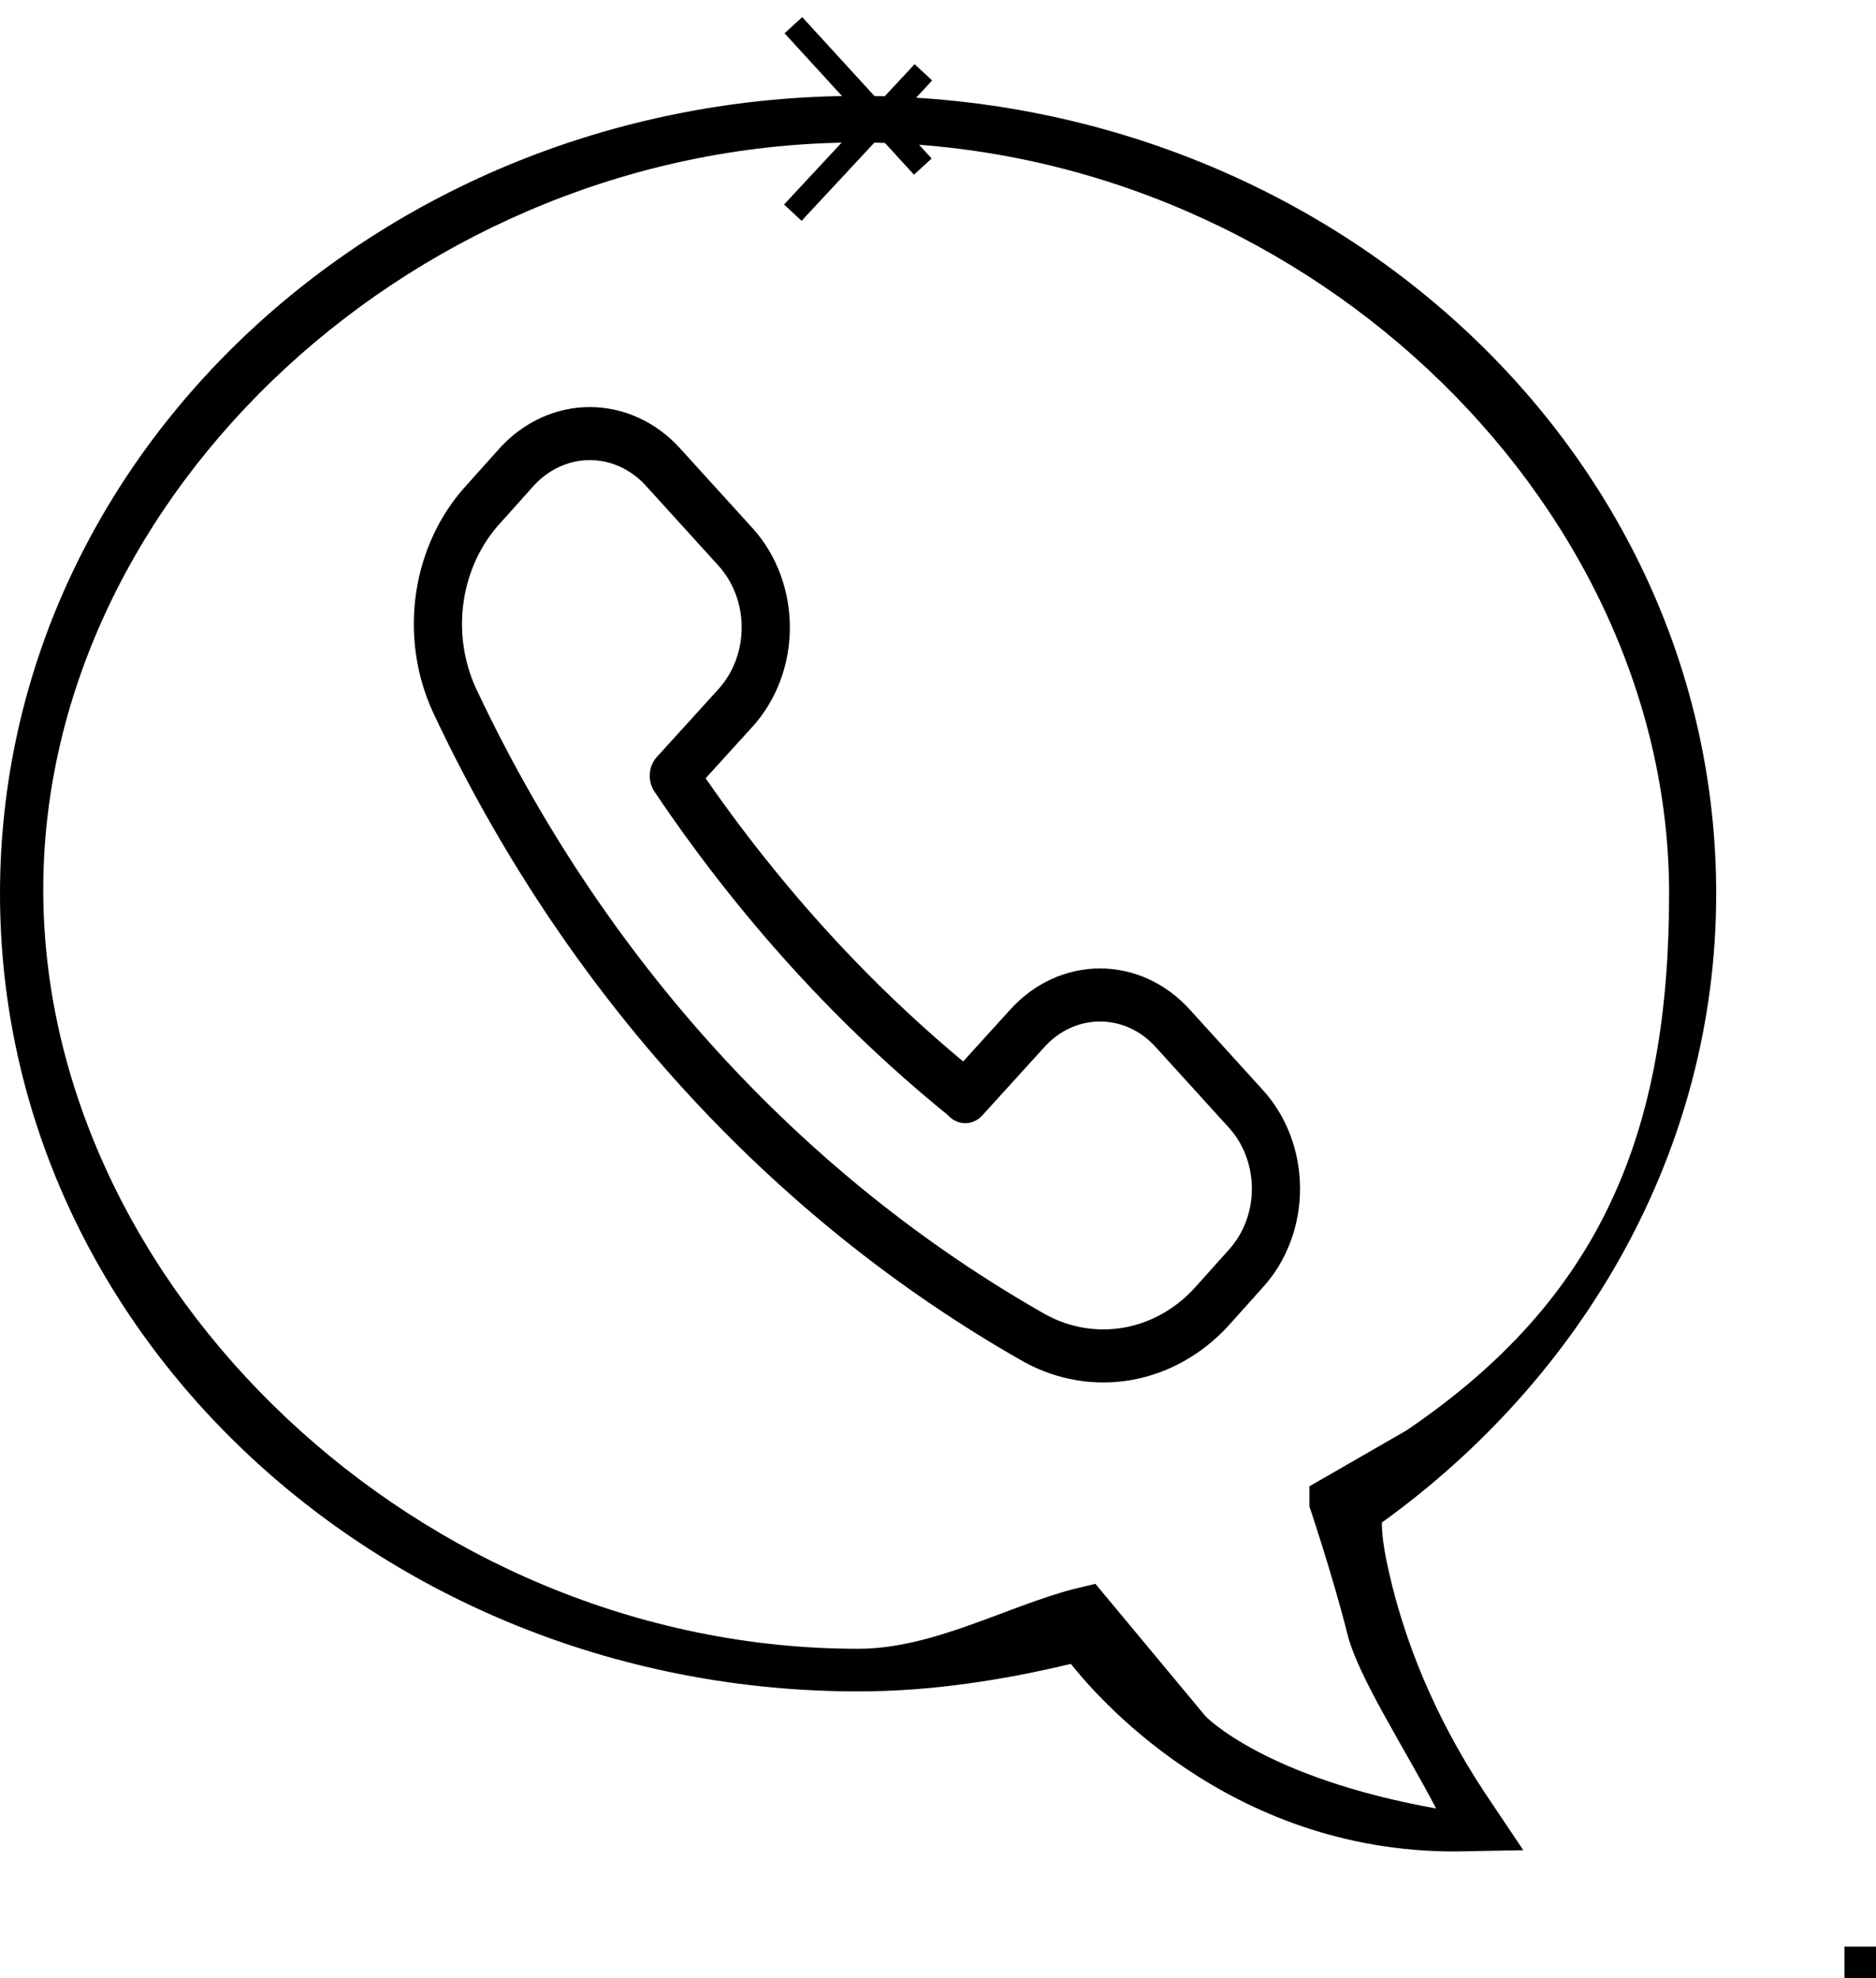
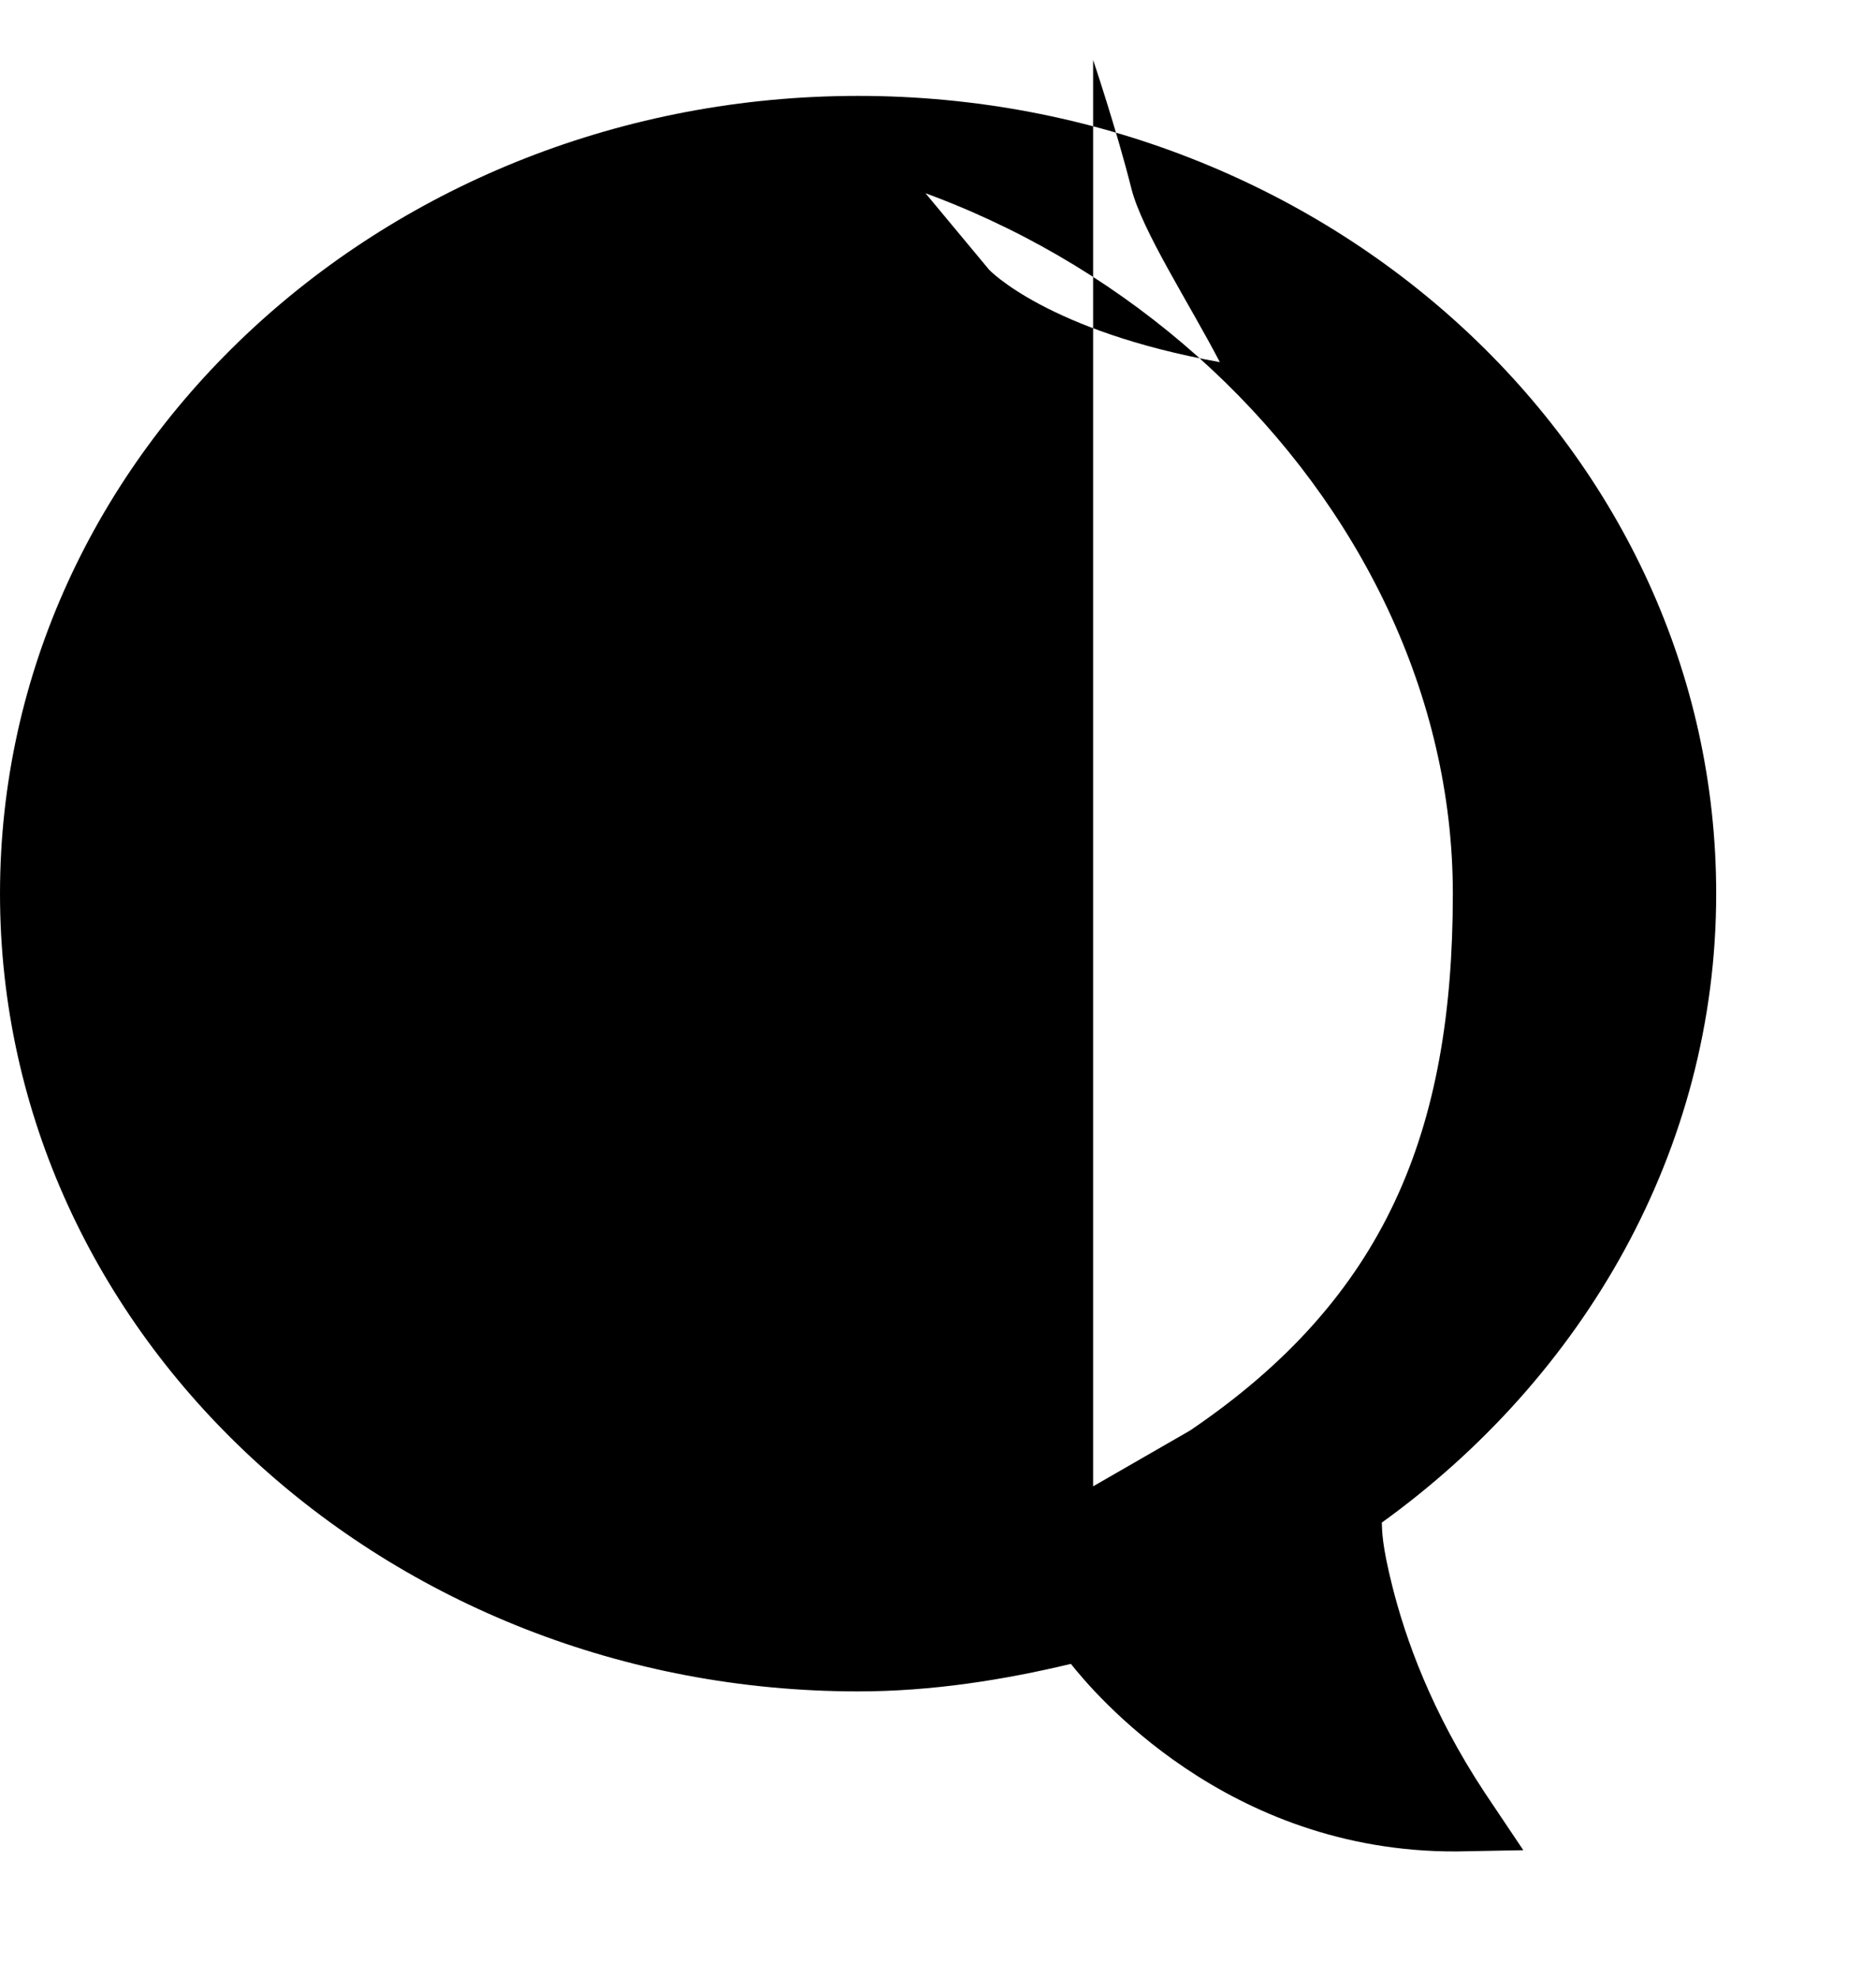
<svg xmlns="http://www.w3.org/2000/svg" viewBox="0 0 48.239 50.85" width="144.717" height="152.549" version="1.1" id="svg1" xml:space="preserve">
  <defs id="defs1">
    <marker style="overflow:visible" id="Stop" refX="0" refY="0" orient="auto" markerWidth="1" markerHeight="1" viewBox="0 0 1 1" preserveAspectRatio="xMidYMid">
-       <path style="fill:none;stroke:context-stroke;stroke-width:1" d="M 0,4 V -4" id="path23" />
-     </marker>
+       </marker>
  </defs>
-   <path d="m 22.065,2.465 c 12.107,0 22.065,9.116 22.065,20.506 0,6.609 -3.427,12.439 -8.598,16.167 0.008,0.221 0,0.562 0.271,1.639 0.334,1.33 0.996,3.214 2.375,5.303 l 0.992,1.479 -1.713,0.032 c -5.941,0.028 -9.383,-4.146 -9.92,-4.821 -1.755,0.418 -3.581,0.707 -5.471,0.707 C 9.962,43.478 -2.4447797e-8,34.361 -2.4447797e-8,22.971 -2.4447797e-8,11.581 9.962,2.465 22.065,2.465 Z m 0,1.198 c -11.269,0 -20.953,9.011 -20.953,19.203 0,10.193 9.683,19.516 20.953,19.516 1.928,0 3.799,-1.083 5.561,-1.541 l 0.541,-0.129 2.83,3.402 c 0,0 1.497,1.578 5.931,2.373 -0.8,-1.535 -2.002,-3.378 -2.276,-4.467 -0.383,-1.523 -0.983,-3.301 -0.983,-3.301 V 38.206 l 2.495,-1.436 c 5.028,-3.407 6.755,-7.688 6.755,-13.799 0,-10.193 -9.581,-19.308 -20.854,-19.308 z" id="path1" style="stroke-width:0.616;stroke-dasharray:none;marker-start:url(#Stop)" />
+   <path d="m 22.065,2.465 c 12.107,0 22.065,9.116 22.065,20.506 0,6.609 -3.427,12.439 -8.598,16.167 0.008,0.221 0,0.562 0.271,1.639 0.334,1.33 0.996,3.214 2.375,5.303 l 0.992,1.479 -1.713,0.032 c -5.941,0.028 -9.383,-4.146 -9.92,-4.821 -1.755,0.418 -3.581,0.707 -5.471,0.707 C 9.962,43.478 -2.4447797e-8,34.361 -2.4447797e-8,22.971 -2.4447797e-8,11.581 9.962,2.465 22.065,2.465 Z m 0,1.198 l 0.541,-0.129 2.83,3.402 c 0,0 1.497,1.578 5.931,2.373 -0.8,-1.535 -2.002,-3.378 -2.276,-4.467 -0.383,-1.523 -0.983,-3.301 -0.983,-3.301 V 38.206 l 2.495,-1.436 c 5.028,-3.407 6.755,-7.688 6.755,-13.799 0,-10.193 -9.581,-19.308 -20.854,-19.308 z" id="path1" style="stroke-width:0.616;stroke-dasharray:none;marker-start:url(#Stop)" />
  <g style="fill:#000000" id="g1" transform="matrix(0.59,0,0,0.542,14.21,13.778)">
    <g style="fill:none" id="g2" transform="matrix(2.029,0,0,2.431,-11.094,-12.16)">
-       <path d="m 14.331,15.94 1.33,-1.33 c 0.205,-0.207 0.448,-0.372 0.717,-0.484 0.269,-0.112 0.557,-0.17 0.848,-0.17 0.291,0 0.579,0.058 0.848,0.17 0.269,0.112 0.512,0.277 0.717,0.484 l 1.56,1.56 c 0.207,0.205 0.372,0.448 0.484,0.717 0.112,0.269 0.17,0.557 0.17,0.848 0,0.291 -0.058,0.58 -0.17,0.848 -0.112,0.269 -0.277,0.512 -0.484,0.717 l -0.71,0.72 c -0.489,0.494 -1.122,0.821 -1.808,0.934 -0.686,0.113 -1.39,0.007 -2.012,-0.304 C 10.469,17.895 6.11,13.54 3.351,8.19 3.04,7.568 2.934,6.862 3.049,6.176 3.164,5.49 3.494,4.857 3.991,4.37 L 4.701,3.65 c 0.416,-0.413 0.979,-0.646 1.565,-0.646 0.586,0 1.149,0.232 1.565,0.646 l 1.57,1.57 c 0.413,0.416 0.645,0.979 0.645,1.565 0,0.586 -0.232,1.149 -0.645,1.565 L 8.071,9.68 c 0.879,1.19 1.845,2.312 2.89,3.36 0.282,0.282 0.569,0.558 0.862,0.828 0.787,0.726 1.615,1.408 2.478,2.042 z" stroke="#000000" stroke-width="1.5" stroke-linecap="round" stroke-linejoin="round" id="path1-2" style="stroke-width:1.035;stroke-dasharray:none" />
-     </g>
+       </g>
  </g>
-   <rect style="fill:#000000;stroke-width:0.626" id="rect1" width="0.811" height="0.811" x="47.428" y="50.039" />
</svg>